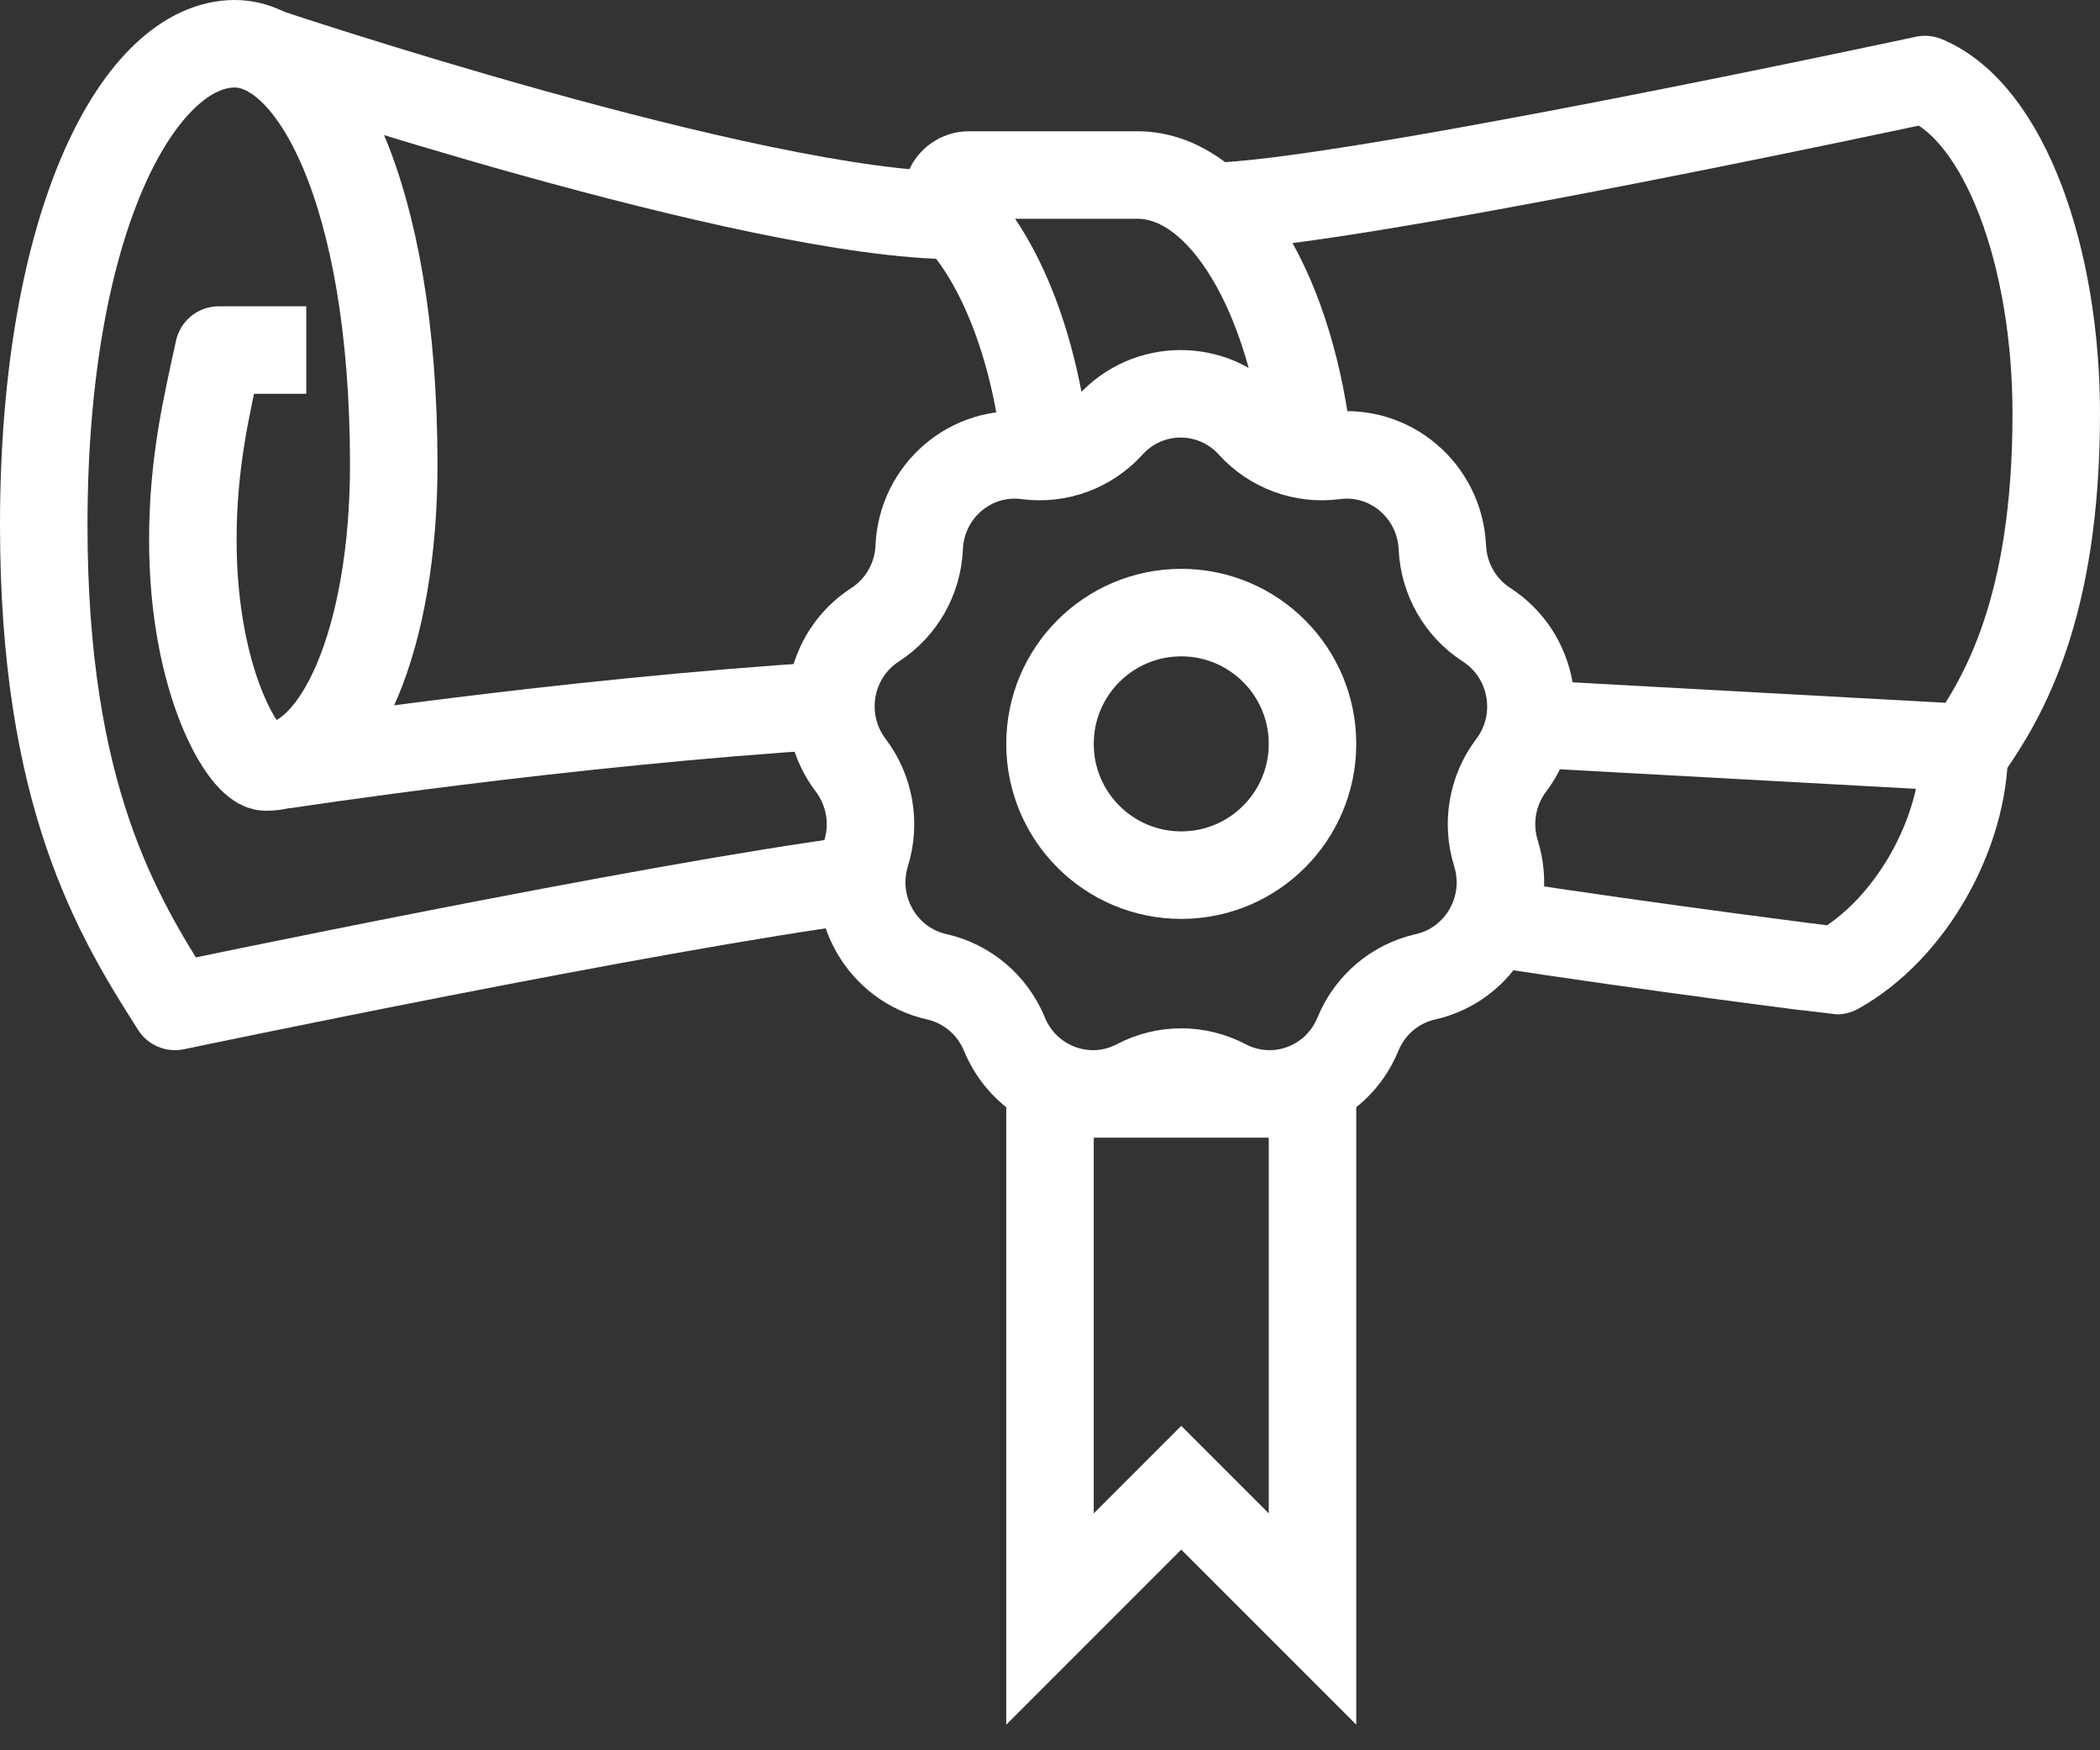
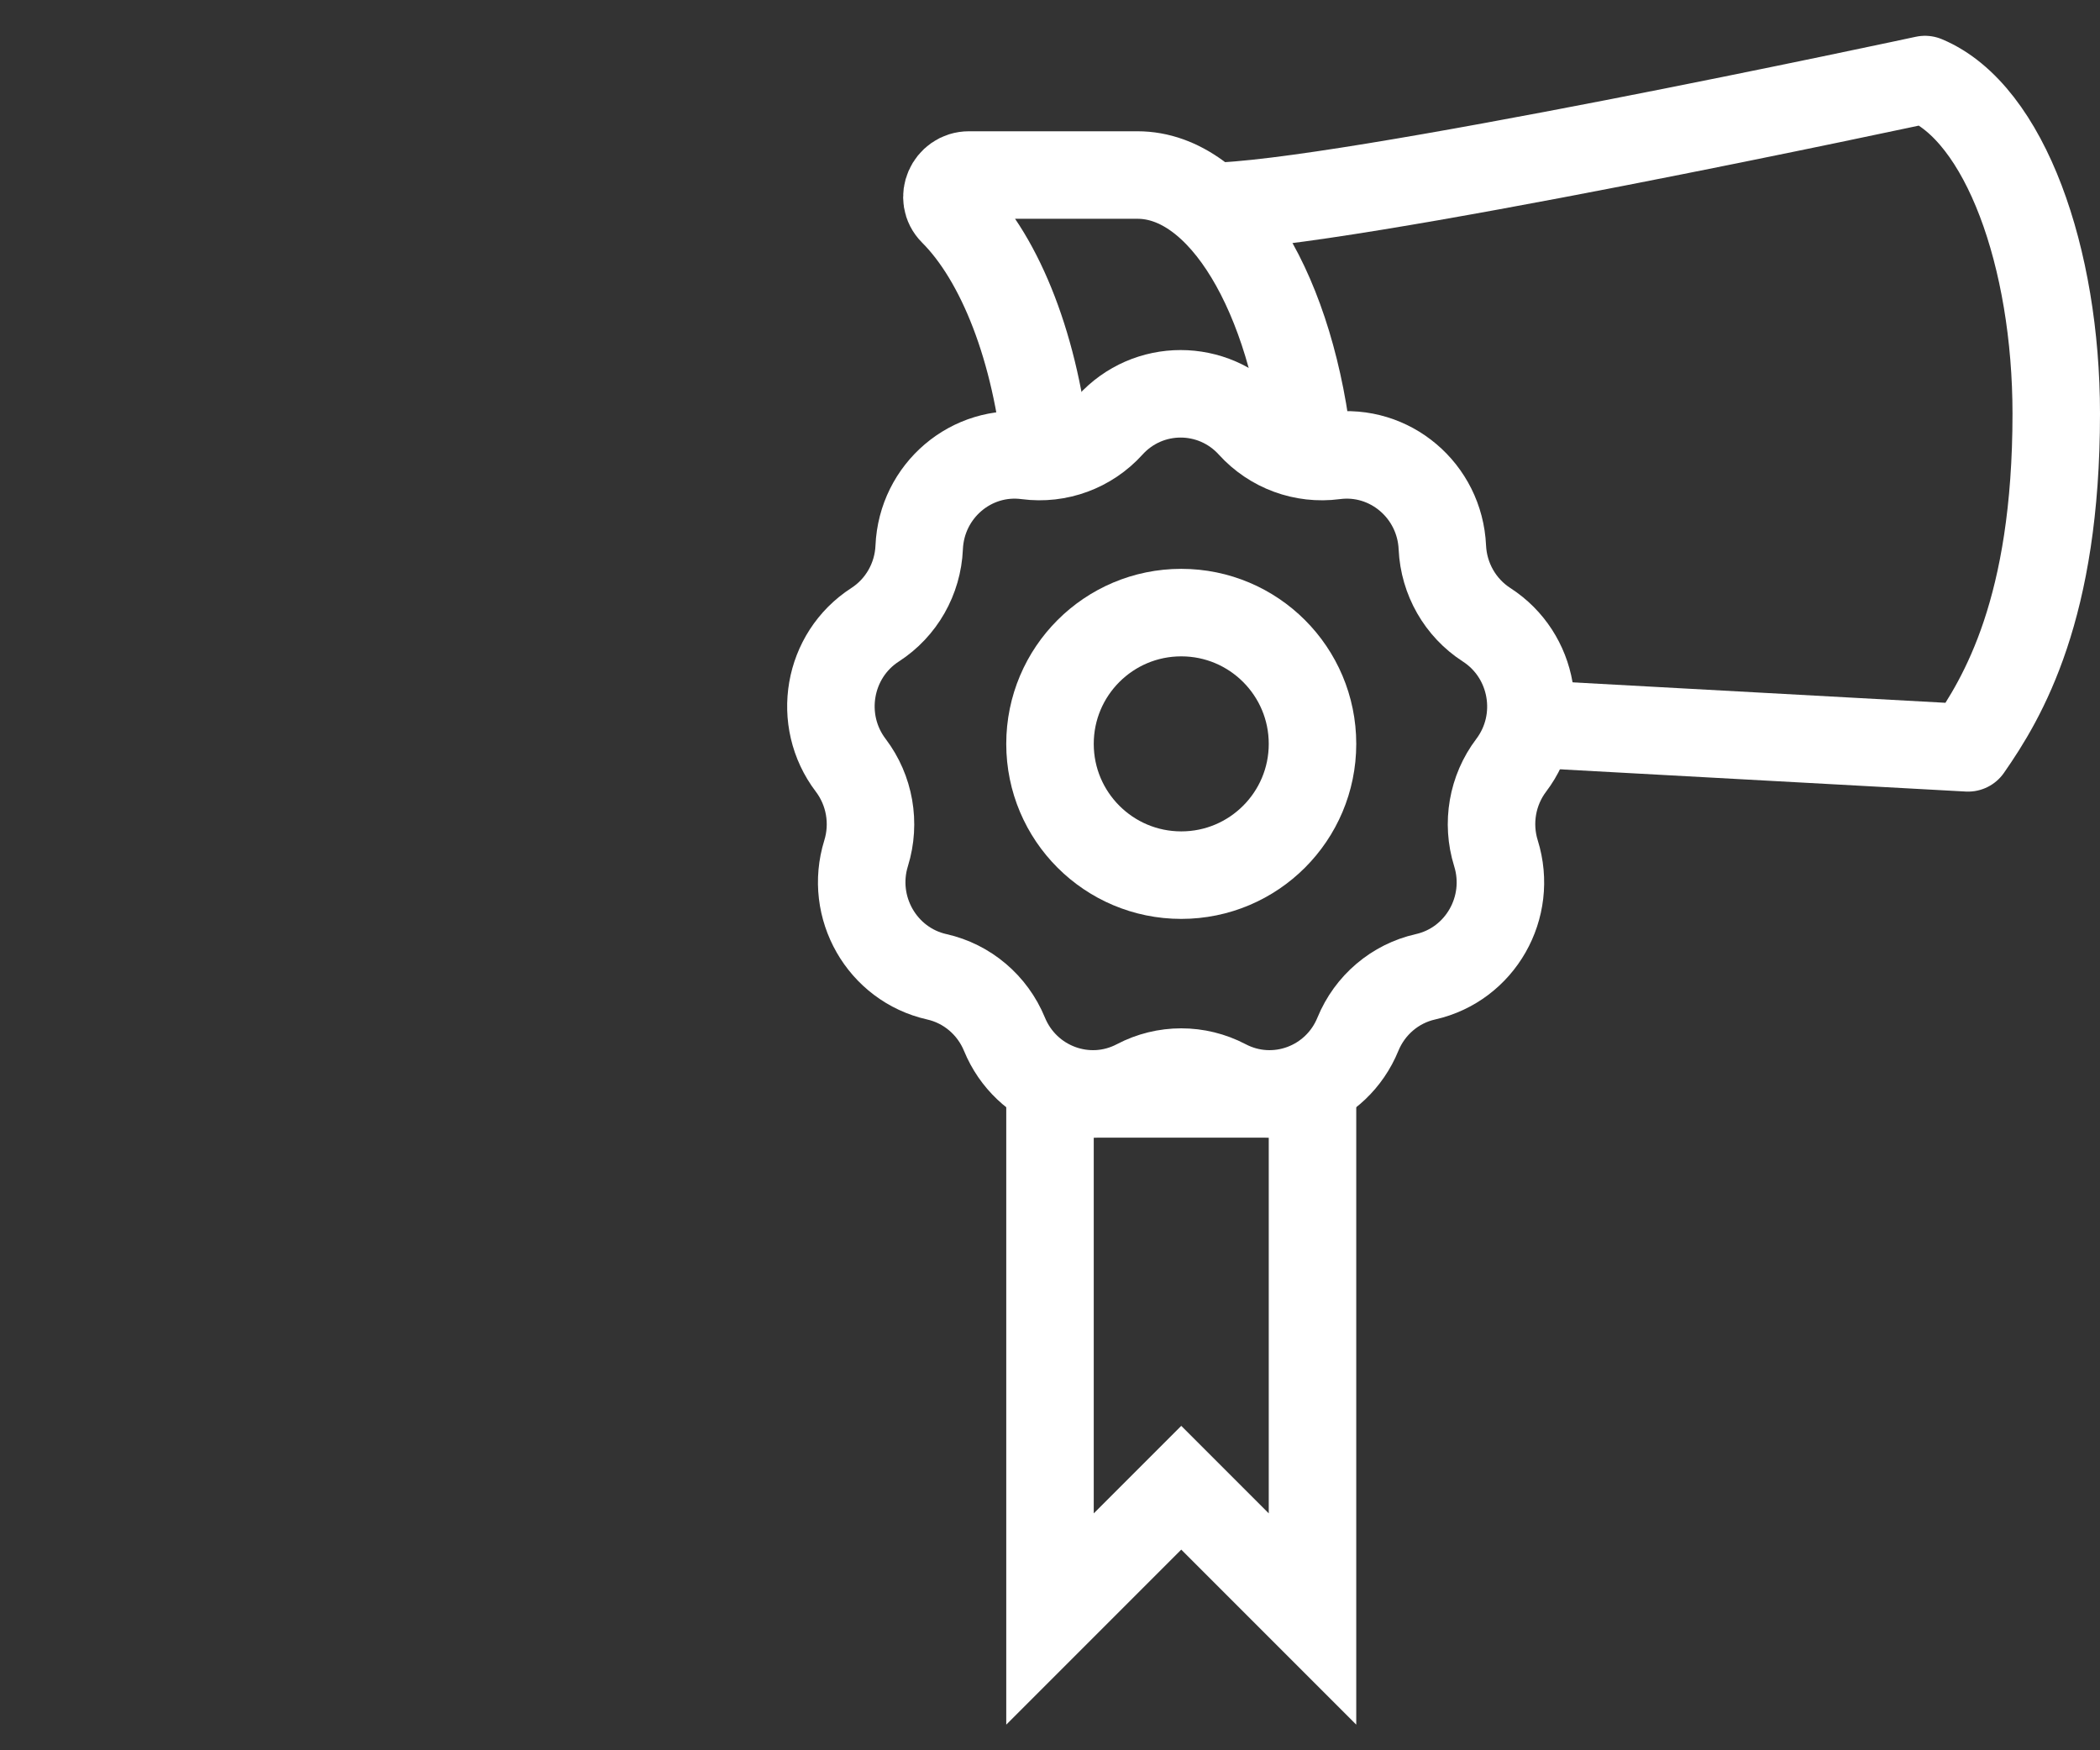
<svg xmlns="http://www.w3.org/2000/svg" width="48px" height="40px" viewBox="0 0 48 40" version="1.1">
  <rect x="0" y="0" width="48" height="40" fill="#333333" stroke="none" />
  <g id="Page-1" stroke="none" stroke-width="1" fill="none" fill-rule="evenodd">
    <g id="Group" transform="translate(1, 1)" stroke="#FFFFFF" stroke-width="2">
-       <path d="M20.867,3.925 C16.208,3.925 5,0.158 5,0.158" id="Stroke-19" stroke-linejoin="round" />
      <path d="M27.599,8.717 C28.081,9.248 28.789,9.508 29.496,9.415 C30.768,9.246 31.91,10.215 31.968,11.511 C32.001,12.231 32.378,12.89 32.979,13.278 C34.061,13.976 34.321,15.46 33.542,16.489 C33.109,17.061 32.979,17.811 33.193,18.499 C33.579,19.736 32.835,21.041 31.583,21.323 C30.887,21.479 30.311,21.969 30.038,22.635 C29.548,23.833 28.148,24.348 27.009,23.75 C26.376,23.418 25.623,23.418 24.991,23.75 C23.853,24.348 22.452,23.833 21.959,22.635 C21.685,21.969 21.108,21.479 20.412,21.323 C19.16,21.041 18.413,19.736 18.797,18.499 C19.01,17.811 18.879,17.061 18.445,16.489 C17.664,15.46 17.921,13.976 19.002,13.278 C19.603,12.89 19.979,12.231 20.01,11.511 C20.065,10.215 21.206,9.246 22.478,9.415 C23.185,9.508 23.893,9.248 24.374,8.717 C25.24,7.761 26.731,7.761 27.599,8.717 Z" id="Stroke-21" />
      <path d="M22.926,9.456 C22.684,6.99 21.877,4.93 20.785,3.839 C20.475,3.529 20.709,3 21.147,3 L25,3 C26.933,3 28.546,5.742 28.919,9.388" id="Path" stroke-linejoin="round" />
-       <path d="M6,7 L4,7 C3.724,8.268 3.408,9.574 3.408,11.342 C3.408,14.597 4.588,16.529 5.074,16.529 C6.753,16.529 8,13.557 8,9.625 C8,3.353 6.148,0 4.367,0 C2.226,0 -1.24344979e-14,3.942 -1.24344979e-14,11 C-1.24344979e-14,17.188 1.681,19.931 3,22 C3,22 13.858,19.72 18.703,19.09" id="Path" stroke-linejoin="round" />
-       <path d="M5.482,16.482 C5.482,16.482 11.856,15.502 18.001,15.121" id="Path" stroke-linejoin="round" />
-       <path d="M33.1,20.088 C36.742,20.653 40.967,21.182 40.984,21.182 C42.667,20.25 43.899,18.053 43.899,16.117" id="Path" stroke-linejoin="round" />
      <path d="M33.966,15.542 L43.984,16.091 C44.787,14.938 46,12.909 46,8.454 C46,4.894 44.833,1.583 43,0.818 C43,0.818 29.522,3.718 26.654,3.718" id="Path" stroke-linejoin="round" />
      <path d="M29,16 C29,17.657 27.657,19 26,19 C24.343,19 23,17.657 23,16 C23,14.343 24.343,13 26,13 C27.657,13 29,14.343 29,16 Z" id="Path" />
      <polygon id="Path" points="29 24 29 36 26 33 23 36 23 24" />
    </g>
  </g>
</svg>